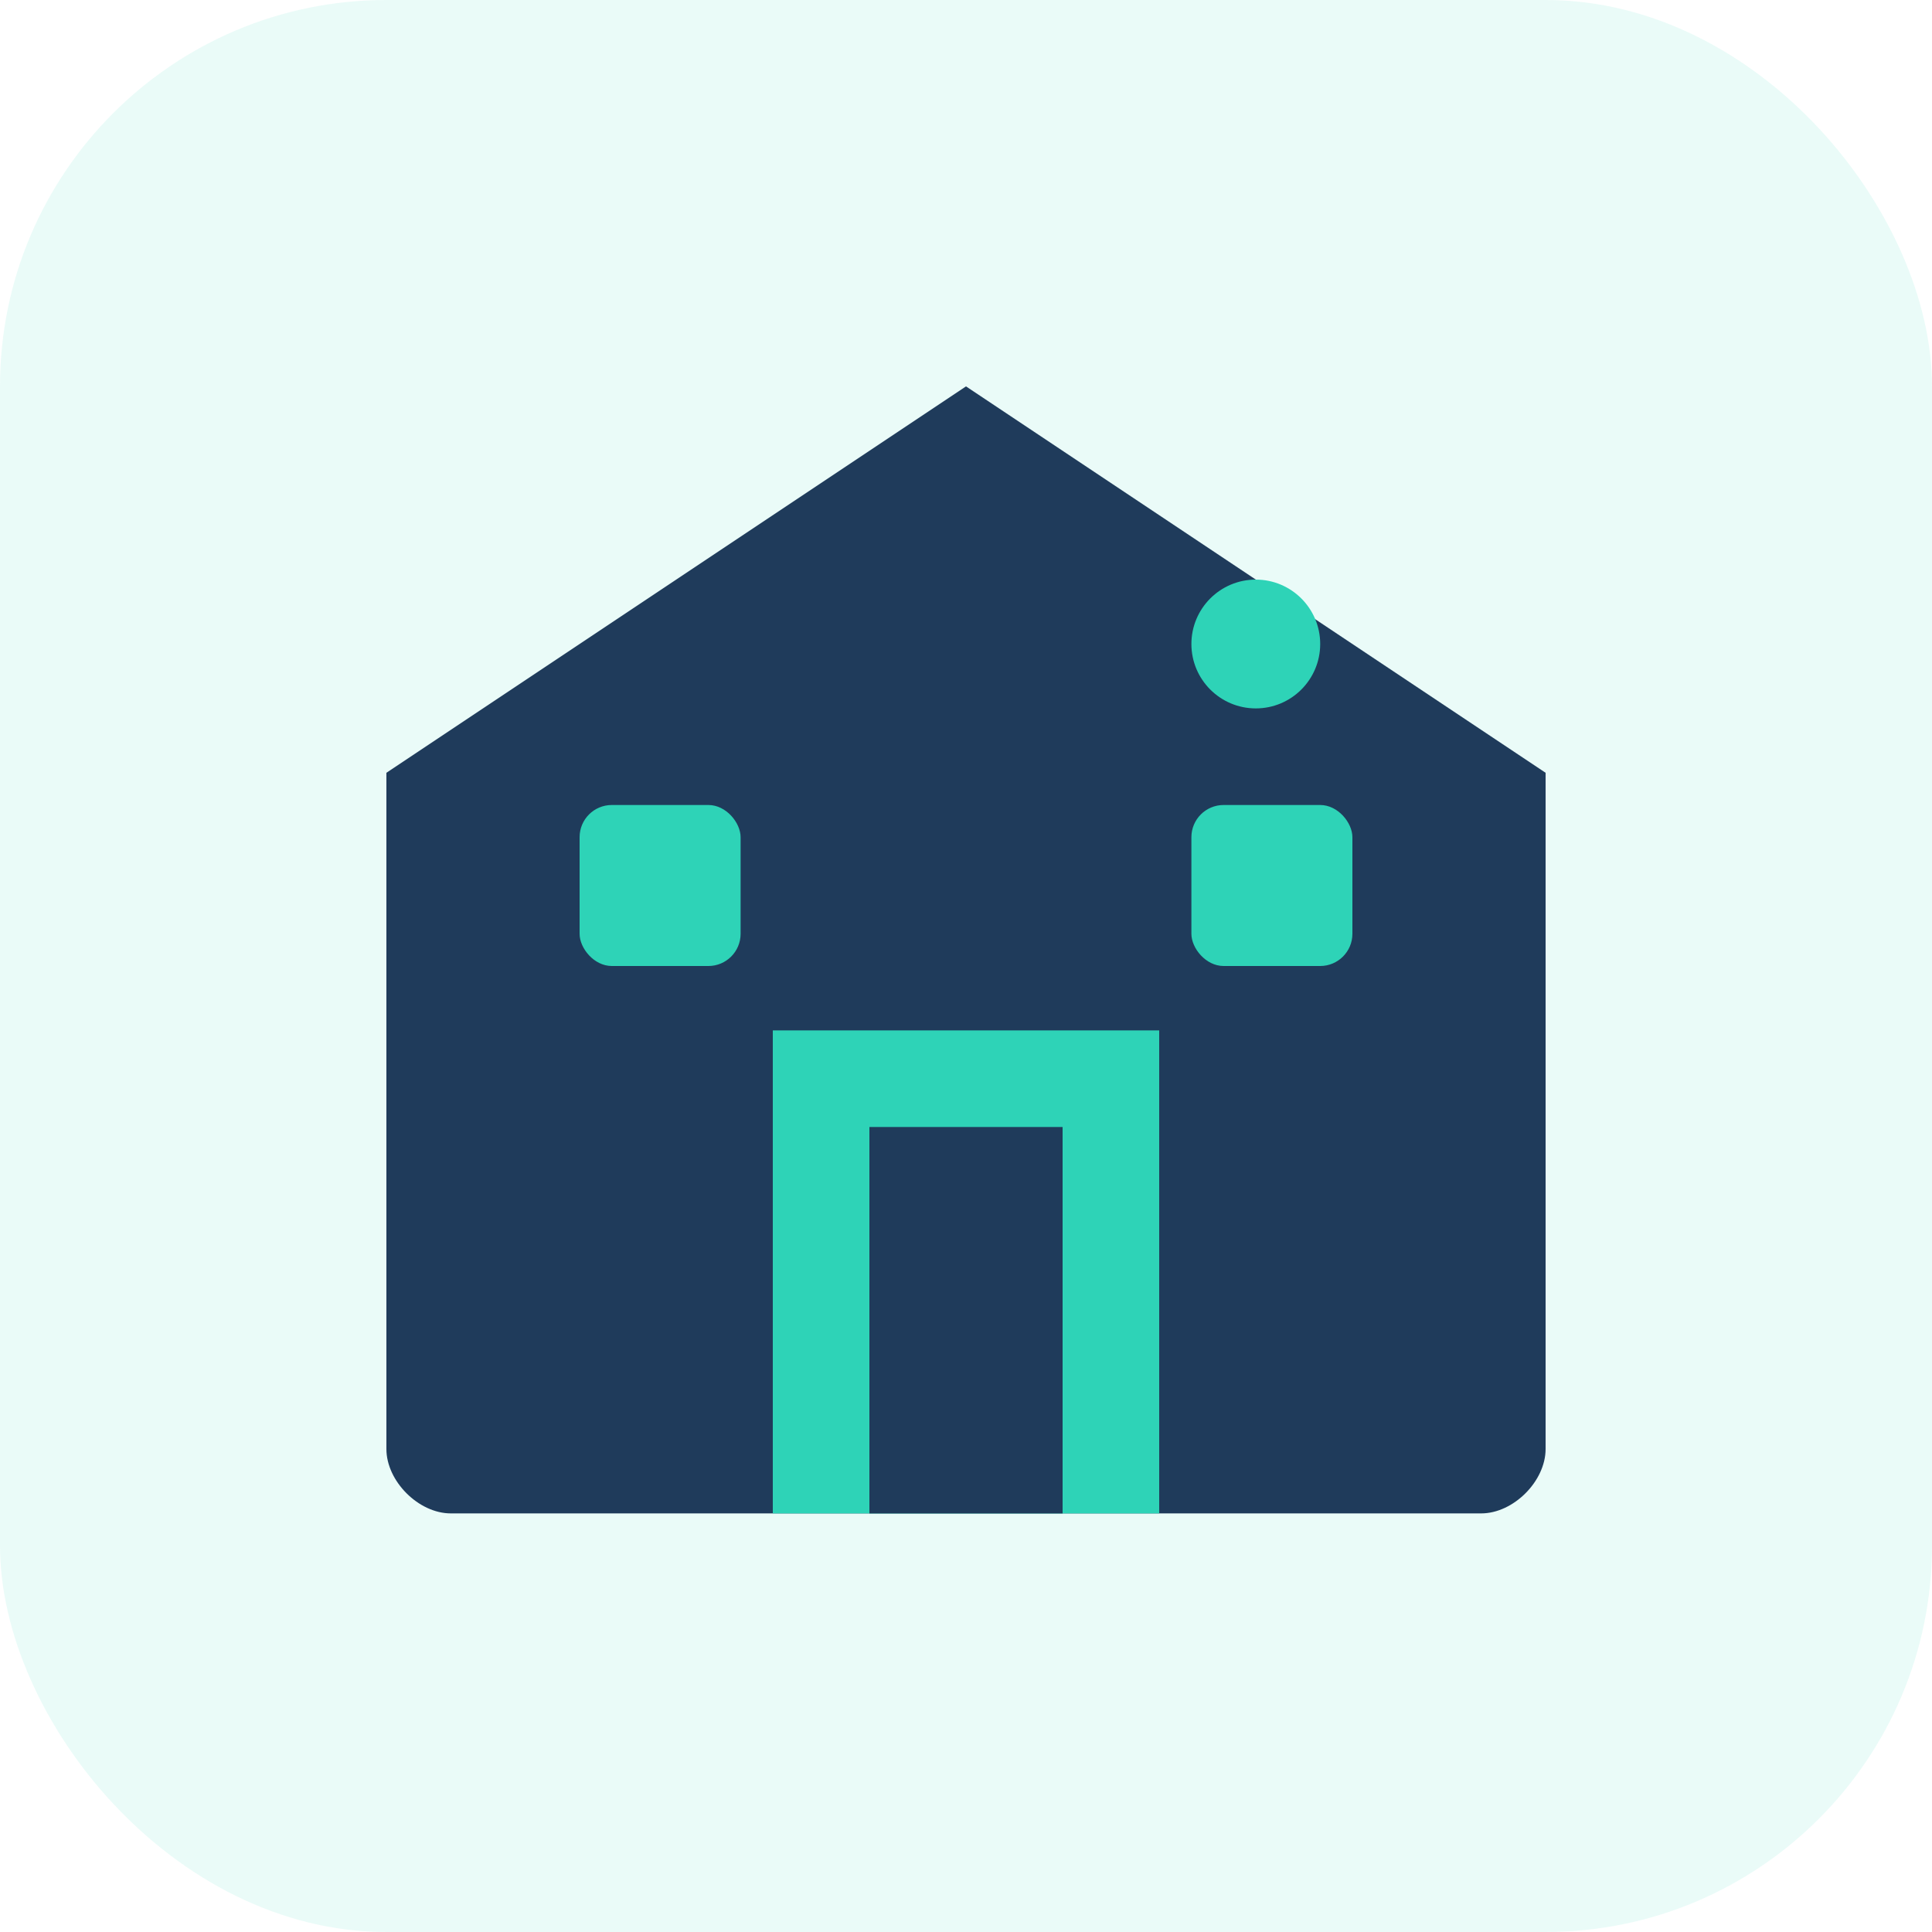
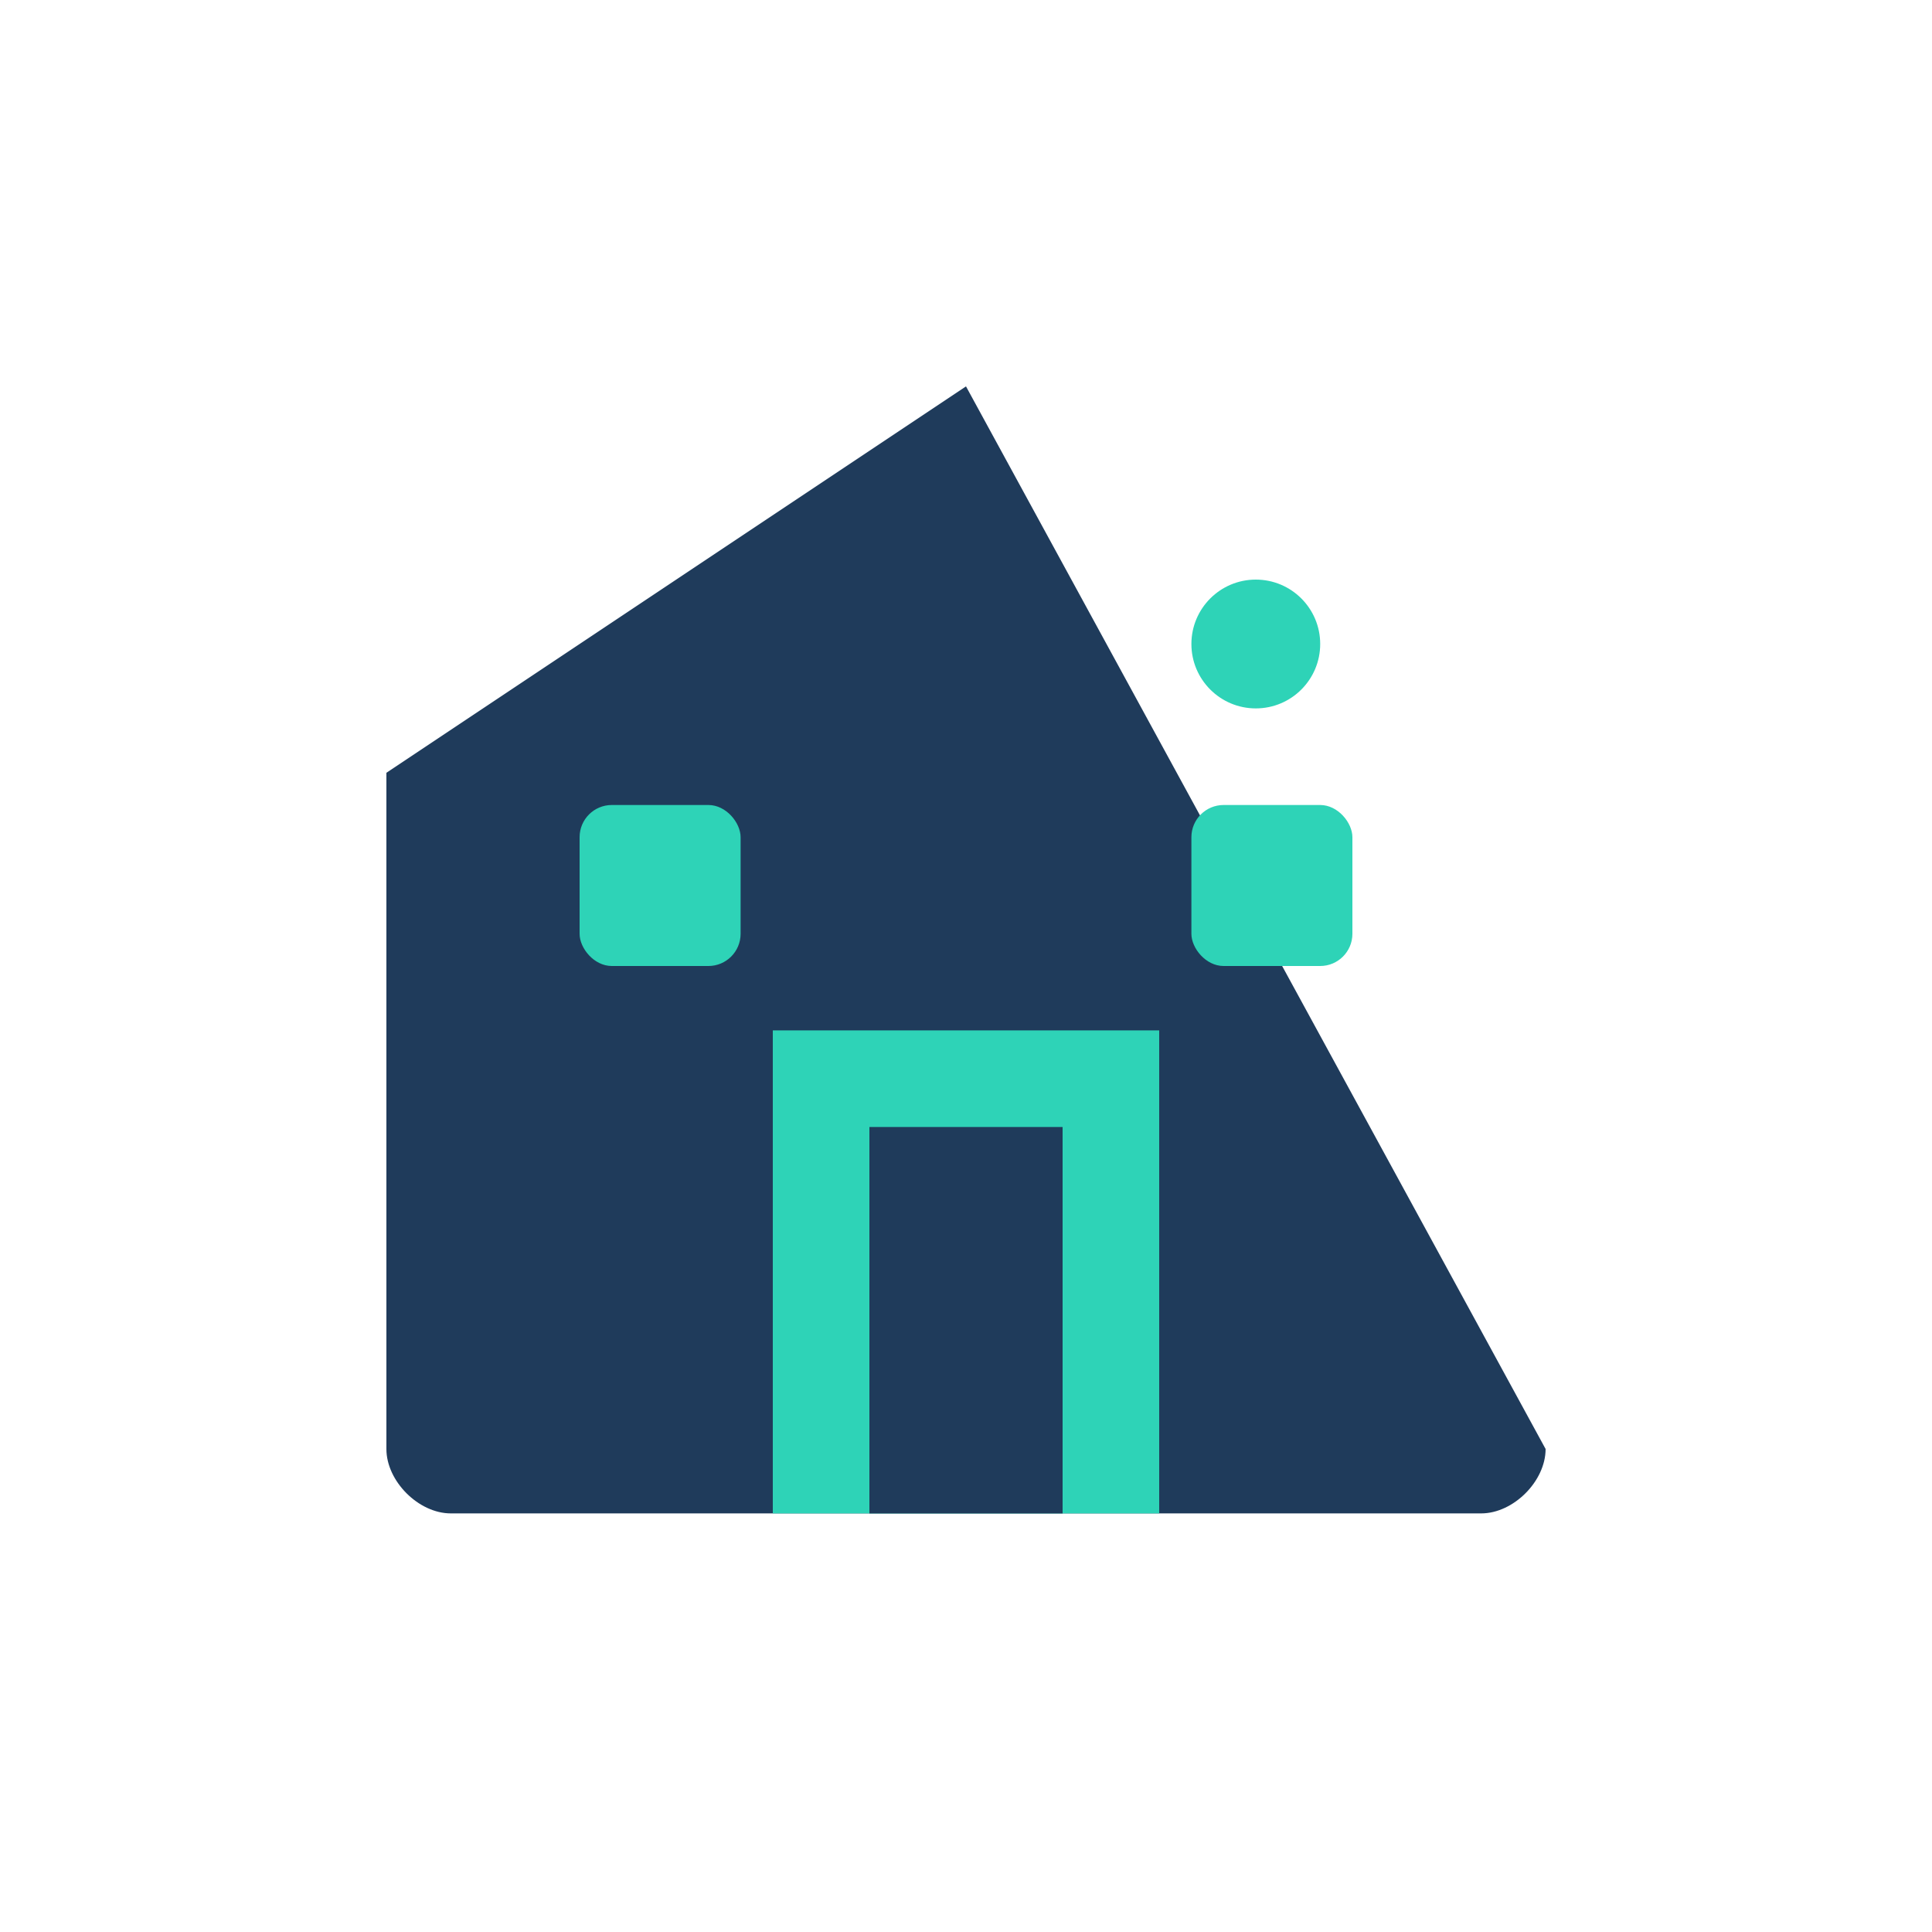
<svg xmlns="http://www.w3.org/2000/svg" width="60" height="60" viewBox="0 0 60 60" fill="none">
-   <rect width="60" height="60" rx="12" fill="#2ED3B7" opacity="0.1" />
-   <path d="M30 12 L48 24 L48 45 C48 46 47 47 46 47 L14 47 C13 47 12 46 12 45 L12 24 L30 12 Z" fill="#1F3B5B" />
+   <path d="M30 12 L48 45 C48 46 47 47 46 47 L14 47 C13 47 12 46 12 45 L12 24 L30 12 Z" fill="#1F3B5B" />
  <rect x="24" y="32" width="12" height="15" fill="#2ED3B7" />
  <rect x="27" y="35" width="6" height="12" fill="#1F3B5B" />
  <rect x="18" y="25" width="5" height="5" rx="1" fill="#2ED3B7" />
  <rect x="37" y="25" width="5" height="5" rx="1" fill="#2ED3B7" />
  <circle cx="39" cy="20" r="2" fill="#2ED3B7" />
</svg>